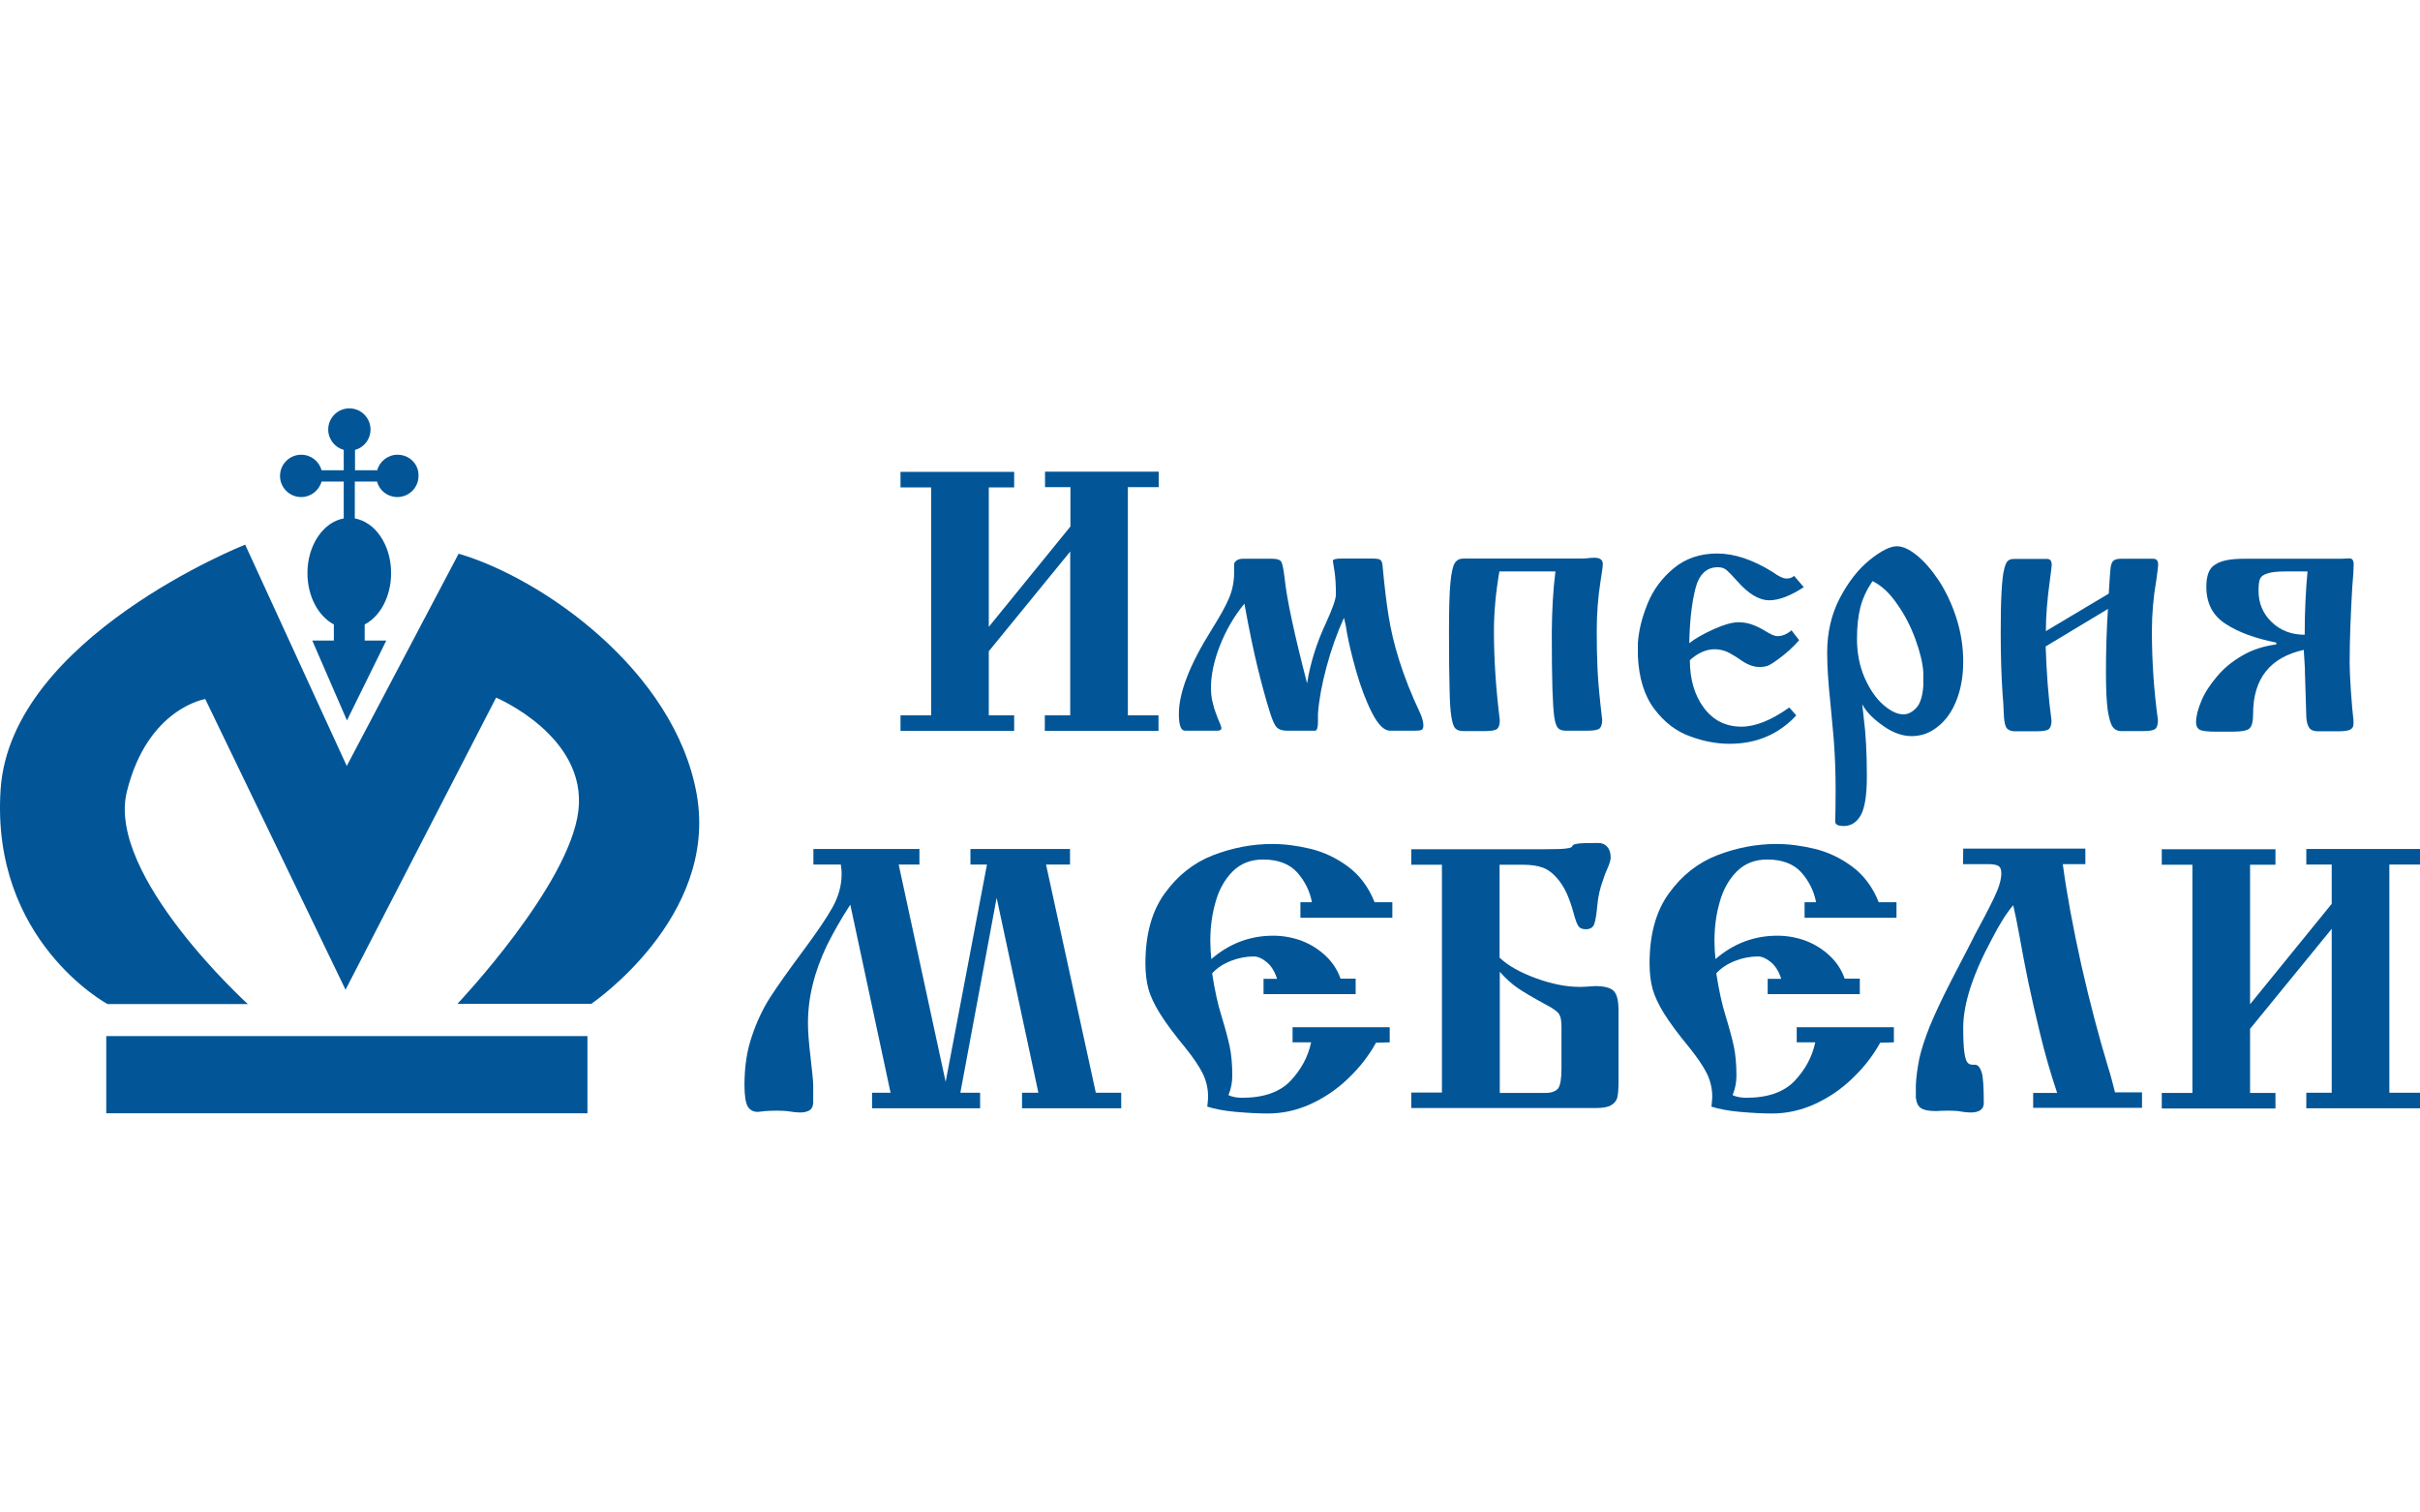
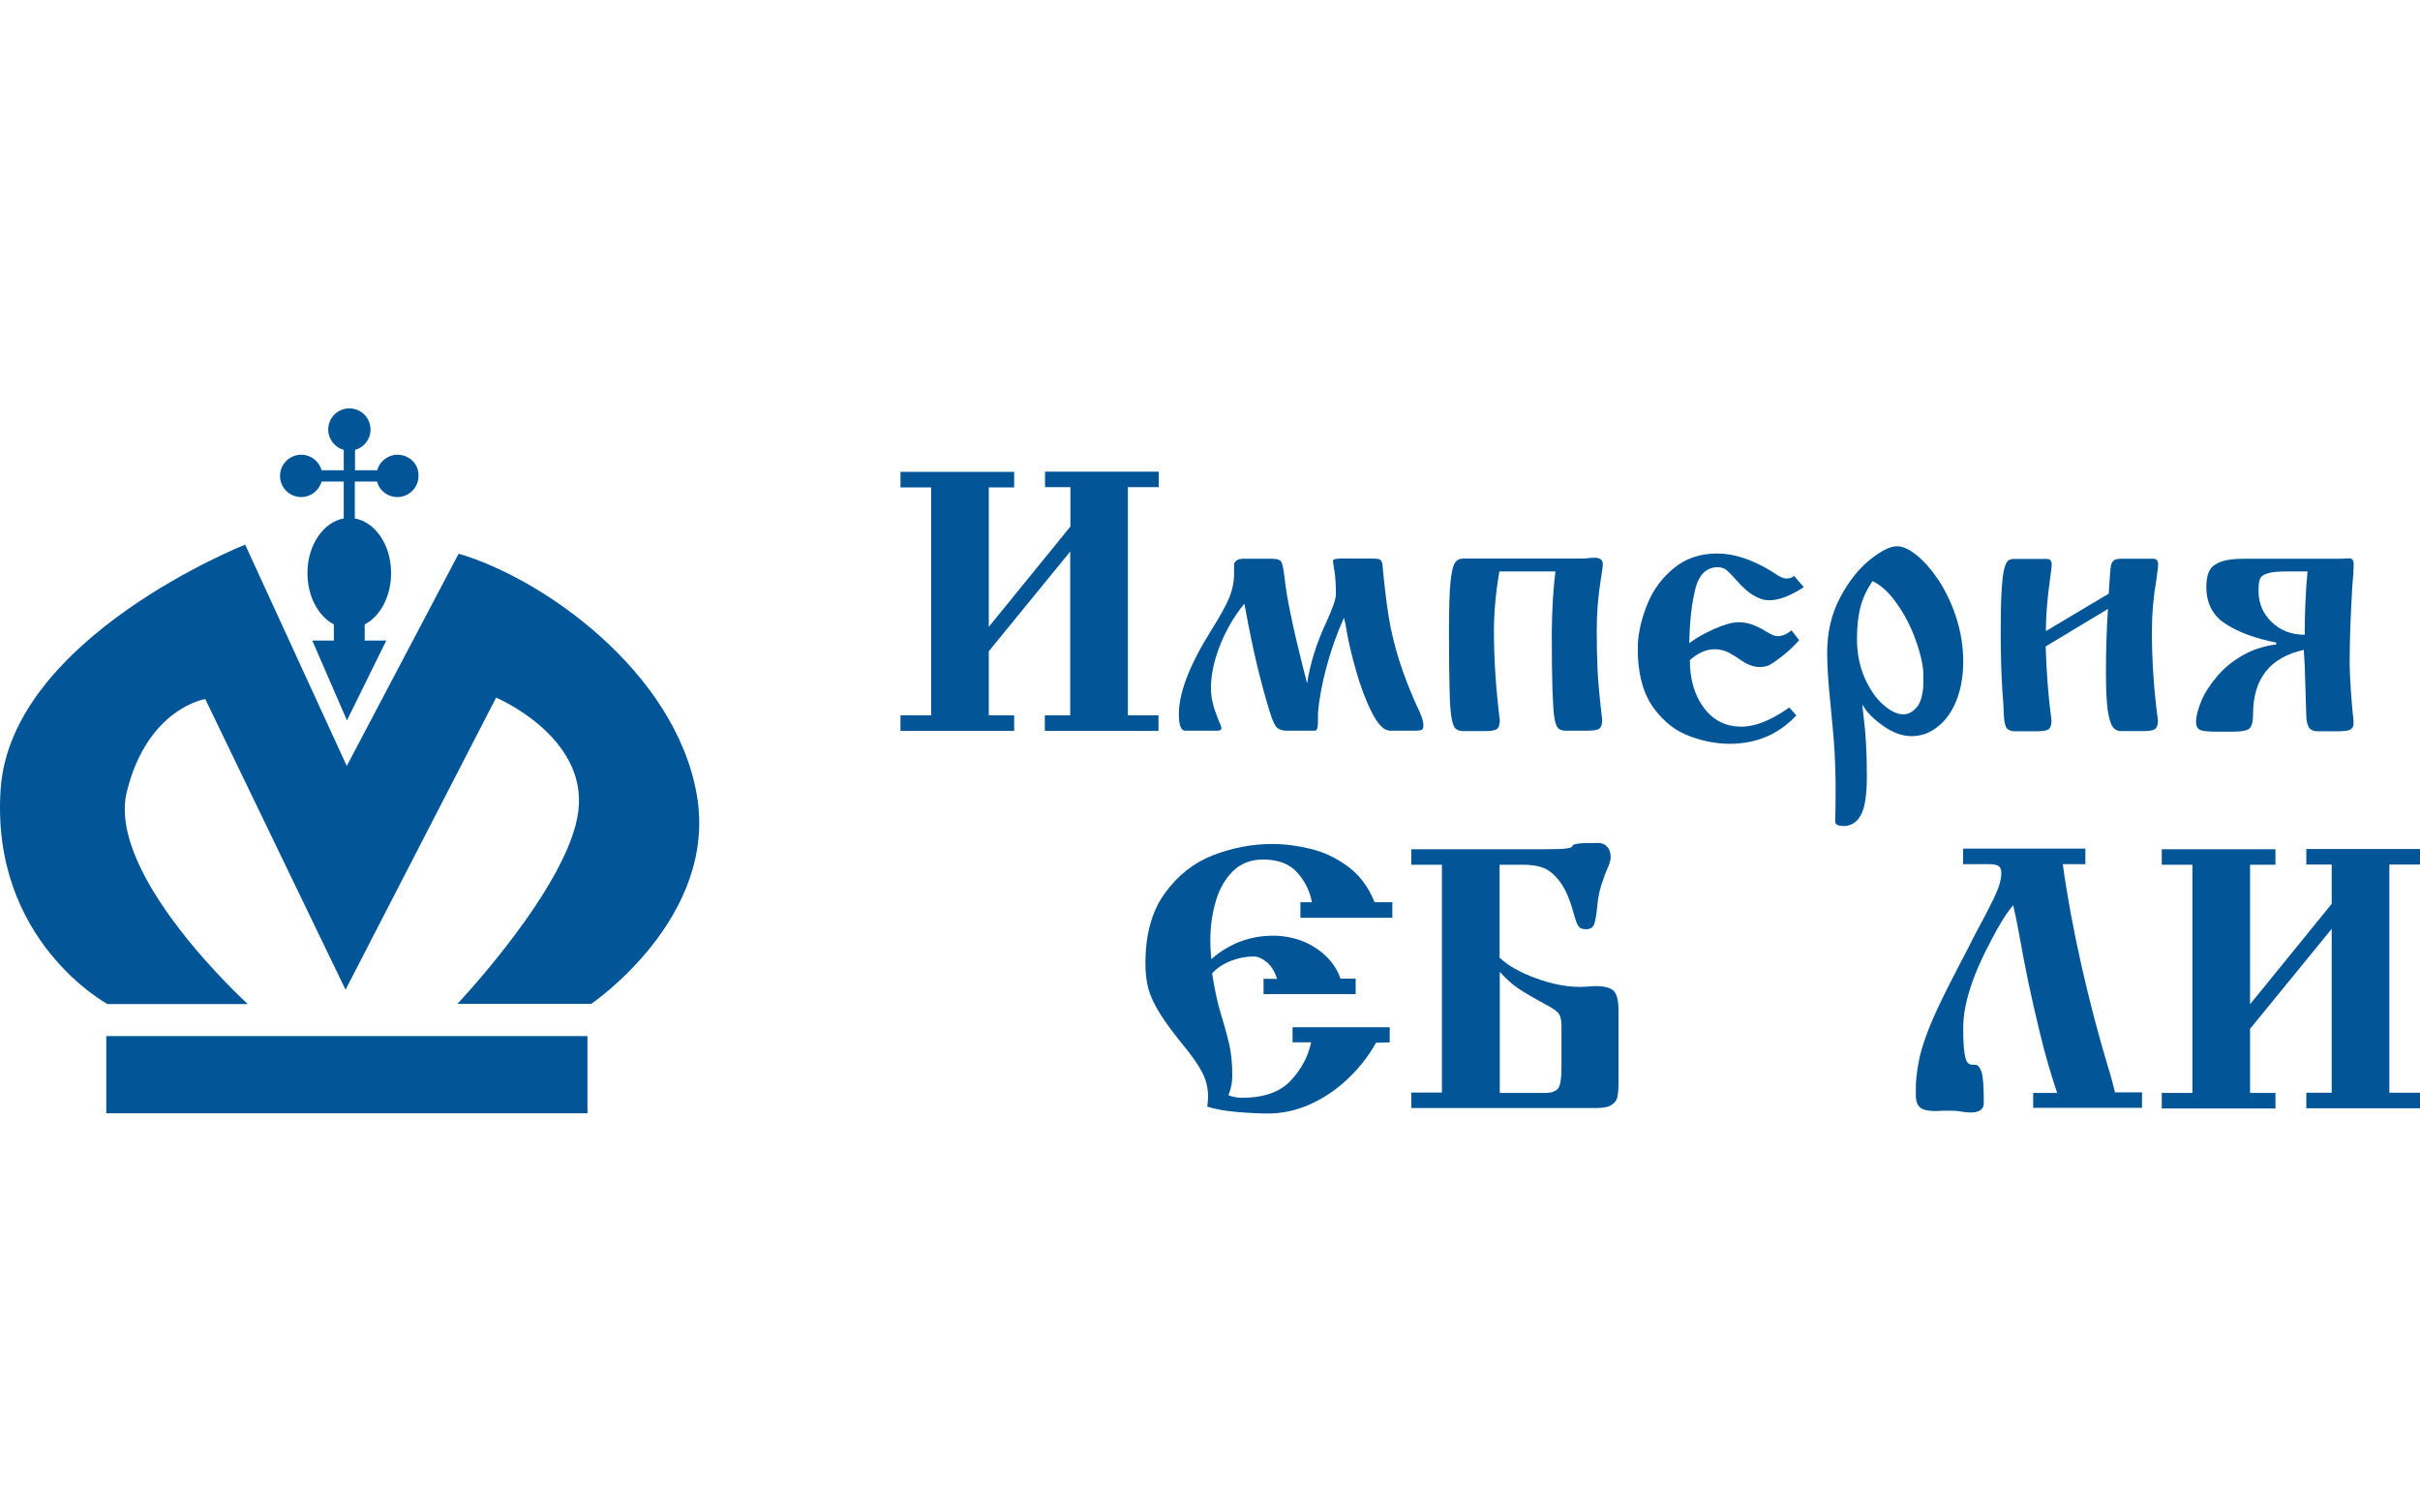
<svg xmlns="http://www.w3.org/2000/svg" width="160" height="100" viewBox="0 0 160 100" fill="none">
  <path d="M22.926 50.643L16.209 36.009C16.209 36.009 0.722 42.14 0.042 52.176C-0.637 62.211 7.106 66.383 7.106 66.383H16.382C16.382 66.383 7.026 57.88 8.385 52.349C9.745 46.818 13.57 46.218 13.57 46.218L22.846 65.437L32.801 46.125C32.801 46.125 38.839 48.67 38.239 53.615C37.639 58.56 30.243 66.37 30.243 66.37H39.092C39.092 66.37 47.515 60.665 46.062 52.509C44.61 44.352 35.853 38.222 30.323 36.609L22.926 50.643Z" fill="#025697" />
  <path d="M38.839 68.502H7.026V73.606H38.839V68.502Z" fill="#025697" />
  <path d="M26.284 30.065C25.645 30.065 25.098 30.505 24.938 31.092H23.472V29.745C24.072 29.586 24.498 29.039 24.498 28.399C24.498 27.626 23.872 27 23.099 27C22.326 27 21.7 27.626 21.7 28.399C21.7 29.039 22.139 29.586 22.726 29.745V31.092H21.26C21.1 30.492 20.553 30.065 19.914 30.065C19.141 30.065 18.514 30.692 18.514 31.465C18.514 32.238 19.141 32.864 19.914 32.864C20.553 32.864 21.1 32.424 21.26 31.838H22.726V34.277C21.38 34.517 20.327 36.036 20.327 37.889C20.327 39.435 21.047 40.741 22.073 41.287V42.353H20.647L22.939 47.631L25.538 42.353H24.112V41.287C25.138 40.754 25.858 39.435 25.858 37.889C25.858 36.036 24.818 34.517 23.459 34.277V31.838H24.925C25.085 32.438 25.631 32.864 26.271 32.864C27.044 32.864 27.67 32.238 27.67 31.465C27.697 30.692 27.071 30.065 26.284 30.065Z" fill="#025697" />
  <path d="M70.772 36.449L65.374 43.059V47.298H67.053V48.324H59.537V47.298H61.562V32.224H59.537V31.198H67.053V32.224H65.374V41.447L70.772 34.81V32.211H69.093V31.185H76.609V32.211H74.57V47.298H76.596V48.324H69.079V47.298H70.758V36.449H70.772Z" fill="#025697" />
  <path d="M82.194 36.942H84.113C84.433 36.942 84.632 37.009 84.712 37.142C84.792 37.275 84.859 37.622 84.926 38.168C85.072 39.608 85.579 41.94 86.418 45.178C86.632 43.846 87.045 42.513 87.671 41.18C88.111 40.221 88.324 39.594 88.324 39.314C88.324 38.715 88.298 38.208 88.231 37.768C88.164 37.328 88.124 37.102 88.124 37.089C88.124 36.982 88.311 36.929 88.684 36.929H90.697C91.003 36.929 91.203 36.955 91.27 37.022C91.336 37.089 91.39 37.195 91.403 37.342C91.523 38.661 91.656 39.781 91.803 40.7C91.949 41.62 92.176 42.606 92.509 43.659C92.842 44.712 93.295 45.885 93.895 47.151C94.042 47.484 94.108 47.751 94.108 47.964C94.108 48.124 94.068 48.217 93.988 48.257C93.909 48.297 93.762 48.31 93.575 48.31H91.896C91.51 48.31 91.11 47.911 90.71 47.124C90.31 46.338 89.963 45.418 89.67 44.392C89.377 43.366 89.177 42.513 89.057 41.847C89.004 41.473 88.937 41.14 88.857 40.847C88.391 41.873 88.004 42.966 87.698 44.112C87.391 45.258 87.205 46.285 87.138 47.191V47.724C87.138 48.111 87.071 48.31 86.951 48.31H85.059C84.792 48.31 84.579 48.244 84.433 48.111C84.286 47.977 84.139 47.657 83.979 47.151C83.686 46.231 83.42 45.232 83.153 44.152C82.887 43.073 82.593 41.66 82.273 39.914C81.594 40.74 81.061 41.66 80.661 42.673C80.261 43.686 80.061 44.632 80.061 45.512C80.061 45.765 80.088 46.005 80.128 46.245C80.181 46.471 80.234 46.684 80.288 46.871C80.354 47.058 80.421 47.244 80.501 47.458C80.674 47.844 80.754 48.071 80.754 48.137C80.754 48.257 80.661 48.31 80.474 48.31H78.342C78.075 48.31 77.942 47.937 77.942 47.204C77.942 45.805 78.648 43.966 80.074 41.687C80.647 40.767 81.047 40.061 81.261 39.541C81.474 39.035 81.594 38.475 81.594 37.875V37.262C81.687 37.049 81.887 36.942 82.194 36.942Z" fill="#025697" />
  <path d="M102.838 37.782H99.133C98.893 39.168 98.773 40.487 98.773 41.727C98.773 43.606 98.906 45.565 99.16 47.617C99.16 47.884 99.106 48.071 99 48.177C98.893 48.284 98.626 48.337 98.187 48.337H96.761C96.521 48.337 96.347 48.284 96.228 48.164C96.108 48.057 96.028 47.804 95.961 47.404C95.894 47.018 95.854 46.405 95.841 45.565C95.814 44.739 95.801 43.486 95.801 41.807C95.801 40.314 95.828 39.221 95.894 38.541C95.961 37.862 96.054 37.422 96.188 37.222C96.321 37.022 96.507 36.929 96.761 36.929H104.544C104.744 36.929 104.904 36.916 105.01 36.902C105.09 36.889 105.224 36.876 105.41 36.876C105.783 36.876 105.97 37.009 105.97 37.289C105.97 37.462 105.917 37.835 105.823 38.408C105.65 39.501 105.57 40.594 105.57 41.7C105.57 42.566 105.583 43.419 105.623 44.272C105.663 45.139 105.77 46.245 105.93 47.591C105.93 47.857 105.877 48.044 105.77 48.151C105.663 48.257 105.384 48.311 104.957 48.311H103.531C103.291 48.311 103.118 48.257 103.011 48.137C102.905 48.031 102.811 47.778 102.758 47.378C102.705 46.978 102.665 46.365 102.638 45.512C102.611 44.659 102.598 43.419 102.598 41.793C102.611 40.287 102.691 38.941 102.838 37.782Z" fill="#025697" />
  <path d="M118.618 38.075L119.258 38.821C118.378 39.395 117.618 39.688 116.979 39.688C116.299 39.688 115.592 39.261 114.846 38.408C114.566 38.088 114.34 37.862 114.18 37.715C114.02 37.569 113.82 37.502 113.58 37.502C112.82 37.502 112.327 37.982 112.087 38.941C111.847 39.901 111.714 41.087 111.687 42.526C112.074 42.22 112.607 41.913 113.287 41.607C113.966 41.3 114.526 41.14 114.939 41.14C115.259 41.14 115.552 41.194 115.819 41.287C116.126 41.394 116.459 41.554 116.792 41.767C117.125 41.967 117.352 42.06 117.512 42.06C117.845 42.06 118.151 41.927 118.445 41.673L118.951 42.327C118.551 42.793 118.085 43.206 117.592 43.566C117.325 43.766 117.125 43.899 116.965 43.979C116.805 44.059 116.592 44.099 116.325 44.099C115.966 44.099 115.579 43.966 115.179 43.699C114.766 43.406 114.433 43.219 114.193 43.1C113.94 42.993 113.673 42.926 113.367 42.926C112.807 42.926 112.261 43.166 111.727 43.646C111.727 44.912 112.034 45.965 112.647 46.791C113.26 47.618 114.086 48.044 115.139 48.044C116.059 48.044 117.112 47.618 118.298 46.778L118.764 47.298C117.605 48.55 116.126 49.177 114.353 49.177C113.513 49.177 112.634 49.017 111.741 48.684C110.848 48.364 110.062 47.778 109.395 46.898C108.729 46.032 108.356 44.859 108.289 43.366V42.526C108.342 41.7 108.555 40.834 108.929 39.914C109.302 38.995 109.875 38.222 110.661 37.569C111.434 36.929 112.394 36.596 113.527 36.596C114.673 36.596 115.899 37.009 117.205 37.822C117.592 38.102 117.885 38.248 118.098 38.248C118.298 38.262 118.485 38.195 118.618 38.075Z" fill="#025697" />
  <path d="M123.123 46.565C123.136 46.645 123.163 46.924 123.216 47.404C123.362 48.524 123.429 49.83 123.429 51.322C123.429 52.562 123.296 53.415 123.029 53.895C122.763 54.374 122.376 54.614 121.896 54.614C121.563 54.614 121.377 54.535 121.337 54.361V54.215C121.35 53.908 121.363 53.228 121.363 52.202C121.363 51.096 121.323 50.003 121.243 48.937C121.19 48.27 121.11 47.498 121.03 46.618C120.937 45.738 120.884 45.072 120.857 44.632C120.83 44.192 120.804 43.699 120.804 43.166C120.804 41.82 121.083 40.607 121.643 39.541C122.203 38.475 122.856 37.635 123.616 37.022C124.362 36.422 124.962 36.116 125.415 36.116C125.801 36.116 126.241 36.316 126.748 36.729C127.254 37.142 127.734 37.702 128.2 38.408C128.667 39.128 129.053 39.941 129.347 40.86C129.64 41.78 129.8 42.739 129.8 43.739C129.8 44.685 129.653 45.538 129.36 46.285C129.067 47.044 128.654 47.617 128.134 48.031C127.614 48.457 127.028 48.67 126.388 48.67C125.788 48.67 125.175 48.457 124.562 48.031C123.949 47.604 123.442 47.151 123.123 46.565ZM123.802 38.421C123.416 38.995 123.149 39.568 123.003 40.141C122.856 40.714 122.776 41.407 122.776 42.233C122.776 43.193 122.949 44.046 123.283 44.819C123.629 45.592 124.042 46.191 124.522 46.605C125.002 47.018 125.442 47.231 125.841 47.231C126.135 47.231 126.415 47.098 126.681 46.818C126.948 46.551 127.108 46.058 127.161 45.352V44.446C127.121 43.832 126.948 43.113 126.641 42.273C126.335 41.433 125.935 40.647 125.442 39.954C124.935 39.208 124.402 38.715 123.802 38.421Z" fill="#025697" />
  <path d="M135.264 41.727L139.422 39.248C139.476 38.341 139.516 37.768 139.542 37.555C139.569 37.328 139.622 37.182 139.715 37.089C139.809 36.995 139.982 36.942 140.235 36.942H142.368C142.581 36.942 142.688 37.075 142.688 37.342C142.688 37.435 142.648 37.768 142.568 38.341C142.368 39.487 142.274 40.607 142.274 41.727C142.274 43.712 142.408 45.672 142.674 47.617C142.674 47.884 142.621 48.07 142.514 48.177C142.408 48.284 142.141 48.337 141.688 48.337H140.235C140.022 48.337 139.835 48.257 139.702 48.084C139.556 47.91 139.449 47.537 139.356 46.978C139.276 46.404 139.236 45.565 139.236 44.445C139.236 43.086 139.276 41.687 139.369 40.261L135.251 42.739C135.304 44.432 135.424 46.071 135.637 47.631C135.637 47.897 135.584 48.084 135.477 48.19C135.371 48.297 135.104 48.35 134.651 48.35H133.212C132.985 48.35 132.812 48.284 132.692 48.164C132.585 48.044 132.519 47.777 132.492 47.391C132.465 46.724 132.439 46.218 132.399 45.845C132.319 44.659 132.279 43.326 132.279 41.833C132.279 40.754 132.292 39.861 132.332 39.154C132.372 38.448 132.425 37.941 132.505 37.648C132.572 37.342 132.665 37.155 132.758 37.075C132.852 36.995 132.985 36.955 133.158 36.955H135.344C135.557 36.955 135.651 37.089 135.651 37.355C135.651 37.422 135.611 37.755 135.531 38.355C135.357 39.594 135.264 40.727 135.264 41.727Z" fill="#025697" />
  <path d="M148.418 36.942H154.562C154.749 36.942 154.922 36.942 155.069 36.929C155.215 36.916 155.295 36.916 155.322 36.916C155.522 36.916 155.615 37.049 155.615 37.315C155.615 37.582 155.589 38.088 155.522 38.808C155.415 40.634 155.349 42.313 155.349 43.859C155.349 44.232 155.375 44.819 155.429 45.658C155.482 46.485 155.549 47.151 155.602 47.631V47.884C155.602 48.031 155.535 48.151 155.402 48.231C155.269 48.311 154.989 48.351 154.549 48.351H153.27C152.976 48.351 152.776 48.271 152.67 48.111C152.563 47.951 152.497 47.711 152.483 47.391C152.47 47.071 152.443 46.205 152.403 44.792C152.39 44.566 152.39 44.379 152.39 44.206C152.377 44.032 152.377 43.886 152.363 43.739C152.35 43.593 152.35 43.459 152.337 43.339C152.323 43.219 152.323 43.086 152.323 42.966C150.084 43.459 148.965 44.872 148.965 47.204C148.965 47.671 148.898 47.977 148.751 48.137C148.618 48.297 148.218 48.377 147.565 48.377H146.579C145.979 48.377 145.593 48.337 145.433 48.244C145.273 48.151 145.193 47.991 145.193 47.751C145.193 47.364 145.313 46.898 145.54 46.352C145.766 45.805 146.113 45.272 146.579 44.725C147.032 44.179 147.592 43.726 148.258 43.339C148.925 42.953 149.671 42.713 150.497 42.606V42.486C149.098 42.207 147.965 41.793 147.125 41.234C146.286 40.687 145.873 39.874 145.873 38.795C145.873 38.035 146.073 37.542 146.459 37.329C146.872 37.049 147.512 36.942 148.418 36.942ZM151.15 37.782C150.591 37.782 150.164 37.822 149.911 37.915C149.644 37.995 149.484 38.115 149.418 38.288C149.351 38.448 149.325 38.701 149.325 39.061C149.325 39.888 149.618 40.581 150.204 41.14C150.791 41.7 151.524 41.967 152.377 41.967C152.377 40.447 152.443 39.048 152.563 37.782H151.15Z" fill="#025697" />
-   <path d="M58.883 72.261L56.218 59.813C55.592 60.772 55.085 61.679 54.659 62.532C54.259 63.385 53.939 64.237 53.739 65.077C53.526 65.917 53.419 66.77 53.419 67.663C53.419 68.182 53.472 68.942 53.592 69.915C53.699 70.888 53.766 71.488 53.766 71.728V72.94C53.739 73.207 53.632 73.38 53.419 73.46C53.273 73.527 53.099 73.553 52.886 73.553C52.699 73.553 52.406 73.527 52.02 73.46C51.873 73.447 51.66 73.433 51.38 73.433C51.033 73.433 50.78 73.447 50.607 73.46C50.34 73.487 50.167 73.513 50.101 73.513C49.794 73.513 49.581 73.394 49.434 73.154C49.301 72.914 49.221 72.447 49.221 71.741C49.221 70.541 49.381 69.462 49.714 68.502C50.034 67.543 50.447 66.676 50.927 65.93C51.42 65.17 52.126 64.171 53.059 62.918C53.979 61.679 54.645 60.706 55.045 59.986C55.445 59.266 55.645 58.533 55.645 57.774C55.645 57.627 55.632 57.427 55.592 57.16H53.779V56.134H60.789V57.16H59.417L62.522 71.528L65.254 57.16H64.161V56.134H70.745V57.16H69.159L72.451 72.247H74.13V73.274H67.573V72.247H68.653L65.894 59.36L63.495 72.247H64.801V73.274H57.657V72.247H58.883V72.261Z" fill="#025697" />
  <path d="M83.526 64.717H84.432C84.286 64.238 84.059 63.878 83.766 63.625C83.46 63.371 83.166 63.238 82.9 63.238C82.393 63.238 81.887 63.331 81.38 63.531C80.874 63.731 80.461 63.998 80.141 64.358C80.314 65.464 80.514 66.397 80.754 67.156C81.02 68.023 81.194 68.689 81.3 69.182C81.407 69.689 81.474 70.328 81.474 71.115C81.474 71.555 81.394 71.981 81.221 72.407C81.447 72.514 81.754 72.581 82.127 72.581C83.54 72.581 84.606 72.207 85.312 71.475C86.018 70.728 86.485 69.875 86.685 68.916H85.459V67.916H91.882V68.916L90.976 68.942C90.496 69.809 89.883 70.595 89.124 71.315C88.377 72.034 87.538 72.594 86.632 73.007C85.712 73.42 84.779 73.62 83.833 73.62C83.18 73.62 82.473 73.58 81.714 73.514C80.954 73.447 80.328 73.327 79.821 73.167C79.848 72.874 79.874 72.661 79.874 72.527C79.874 71.941 79.741 71.408 79.488 70.915C79.235 70.422 78.862 69.888 78.382 69.289C77.622 68.369 77.062 67.609 76.689 67.01C76.316 66.41 76.063 65.864 75.929 65.384C75.796 64.904 75.73 64.331 75.73 63.691C75.73 61.785 76.156 60.239 77.009 59.066C77.862 57.88 78.928 57.041 80.194 56.548C81.474 56.054 82.78 55.801 84.112 55.801C84.925 55.801 85.765 55.908 86.645 56.121C87.524 56.334 88.351 56.721 89.124 57.294C89.897 57.867 90.483 58.653 90.883 59.653H92.056V60.679H85.978V59.653H86.738C86.605 58.933 86.285 58.28 85.778 57.694C85.259 57.121 84.512 56.828 83.513 56.828C82.686 56.828 82.02 57.094 81.5 57.614C80.981 58.134 80.594 58.813 80.368 59.64C80.128 60.466 80.021 61.319 80.021 62.199C80.021 62.625 80.048 63.025 80.088 63.411C81.274 62.385 82.633 61.865 84.179 61.865C84.806 61.865 85.419 61.972 86.018 62.185C86.618 62.412 87.165 62.745 87.618 63.171C88.084 63.598 88.417 64.104 88.631 64.704H89.63V65.73H83.54V64.717H83.526Z" fill="#025697" />
  <path d="M93.335 56.148H102.078C102.864 56.148 103.358 56.134 103.584 56.094C103.811 56.068 103.944 56.014 103.957 55.934C103.984 55.868 104.077 55.814 104.264 55.788C104.437 55.748 104.917 55.734 105.677 55.734C105.93 55.734 106.13 55.828 106.276 56.001C106.423 56.174 106.49 56.401 106.49 56.694C106.49 56.801 106.463 56.92 106.423 57.041C106.383 57.174 106.316 57.347 106.223 57.547C106.13 57.76 106.063 57.933 106.023 58.08C105.797 58.666 105.663 59.253 105.61 59.839C105.557 60.426 105.49 60.839 105.41 61.079C105.33 61.319 105.143 61.439 104.85 61.439C104.597 61.439 104.437 61.359 104.344 61.212C104.251 61.065 104.157 60.799 104.051 60.412C103.797 59.466 103.491 58.76 103.131 58.293C102.771 57.813 102.411 57.52 102.025 57.374C101.638 57.227 101.199 57.174 100.692 57.174H100.066H99.146V63.318C99.692 63.838 100.492 64.291 101.545 64.677C102.611 65.064 103.571 65.25 104.45 65.25C104.61 65.25 104.944 65.237 105.45 65.197C106.036 65.197 106.436 65.29 106.663 65.49C106.889 65.69 107.009 66.117 107.009 66.783V71.554C107.009 71.994 106.983 72.327 106.929 72.554C106.876 72.78 106.729 72.954 106.516 73.074C106.303 73.207 105.956 73.26 105.477 73.26H93.309V72.234H95.334V57.174H93.309V56.148H93.335ZM99.159 72.261H102.171C102.571 72.261 102.864 72.154 103.024 71.954C103.171 71.741 103.238 71.301 103.238 70.621V67.849C103.238 67.476 103.184 67.209 103.078 67.049C102.971 66.876 102.678 66.663 102.185 66.41C101.332 65.943 100.719 65.584 100.332 65.317C99.946 65.05 99.559 64.704 99.159 64.251V72.261Z" fill="#025697" />
-   <path d="M116.859 64.717H117.765C117.618 64.238 117.392 63.878 117.098 63.625C116.792 63.371 116.499 63.238 116.232 63.238C115.726 63.238 115.219 63.331 114.713 63.531C114.206 63.731 113.793 63.998 113.473 64.358C113.647 65.464 113.846 66.397 114.086 67.156C114.353 68.023 114.526 68.689 114.633 69.182C114.739 69.689 114.806 70.328 114.806 71.115C114.806 71.555 114.726 71.981 114.553 72.407C114.779 72.514 115.086 72.581 115.459 72.581C116.872 72.581 117.938 72.207 118.644 71.475C119.351 70.728 119.817 69.875 120.017 68.916H118.791V67.916H125.215V68.916L124.309 68.942C123.829 69.809 123.216 70.595 122.456 71.315C121.71 72.034 120.87 72.594 119.964 73.007C119.044 73.42 118.111 73.62 117.165 73.62C116.512 73.62 115.806 73.58 115.046 73.514C114.286 73.447 113.66 73.327 113.153 73.167C113.18 72.874 113.207 72.661 113.207 72.527C113.207 71.941 113.073 71.408 112.82 70.915C112.567 70.422 112.194 69.888 111.714 69.289C110.954 68.369 110.395 67.609 110.021 67.01C109.648 66.41 109.395 65.864 109.262 65.384C109.129 64.904 109.062 64.331 109.062 63.691C109.062 61.785 109.488 60.239 110.341 59.066C111.194 57.88 112.261 57.041 113.527 56.548C114.806 56.054 116.112 55.801 117.445 55.801C118.258 55.801 119.098 55.908 119.977 56.121C120.857 56.334 121.683 56.721 122.456 57.294C123.229 57.867 123.816 58.653 124.215 59.653H125.388V60.679H119.311V59.653H120.07C119.937 58.933 119.617 58.28 119.111 57.694C118.591 57.121 117.845 56.828 116.845 56.828C116.019 56.828 115.353 57.094 114.833 57.614C114.313 58.134 113.926 58.813 113.7 59.64C113.46 60.466 113.353 61.319 113.353 62.199C113.353 62.625 113.38 63.025 113.42 63.411C114.606 62.385 115.966 61.865 117.512 61.865C118.138 61.865 118.751 61.972 119.351 62.185C119.951 62.412 120.497 62.745 120.95 63.171C121.417 63.598 121.75 64.104 121.963 64.704H122.963V65.73H116.872V64.717H116.859Z" fill="#025697" />
  <path d="M134.424 72.26H136.01C135.584 70.994 135.211 69.702 134.891 68.382C134.571 67.063 134.304 65.89 134.091 64.877C133.878 63.851 133.691 62.851 133.518 61.878C133.358 61.012 133.225 60.346 133.105 59.852C132.665 60.359 132.199 61.105 131.705 62.065C130.439 64.41 129.8 66.37 129.8 67.956C129.8 68.715 129.826 69.262 129.88 69.608C129.933 69.955 129.999 70.168 130.093 70.261C130.173 70.355 130.279 70.395 130.426 70.395H130.519H130.573C130.759 70.395 130.906 70.555 131.012 70.874C131.119 71.194 131.159 71.887 131.159 72.94C131.159 73.18 131.052 73.353 130.826 73.46C130.679 73.527 130.493 73.553 130.293 73.553C130.106 73.553 129.826 73.527 129.466 73.46C129.32 73.447 129.093 73.433 128.8 73.433C128.453 73.433 128.2 73.447 128.027 73.46C127.561 73.46 127.241 73.407 127.041 73.287C126.828 73.167 126.708 72.927 126.668 72.58V71.727C126.694 71.128 126.788 70.541 126.907 69.942C127.041 69.355 127.267 68.662 127.574 67.889C127.894 67.103 128.347 66.13 128.96 64.93C129.4 64.064 129.786 63.344 130.093 62.745C130.399 62.145 130.559 61.838 130.573 61.798C131.066 60.892 131.479 60.106 131.812 59.413C132.145 58.733 132.319 58.173 132.319 57.747C132.319 57.48 132.252 57.32 132.105 57.24C131.972 57.174 131.759 57.134 131.492 57.134H129.786L129.8 56.107H137.876V57.134H136.383C136.65 59.12 137.063 61.358 137.61 63.811C138.169 66.276 138.756 68.502 139.369 70.528C139.542 71.061 139.689 71.634 139.835 72.221H141.621V73.247H134.424V72.26Z" fill="#025697" />
  <path d="M154.162 61.412L148.765 68.022V72.261H150.444V73.287H142.927V72.261H144.953V57.174H142.927V56.148H150.444V57.174H148.765V66.397L154.162 59.759V57.16H152.483V56.134H160V57.16H157.974V72.247H160V73.274H152.483V72.247H154.162V61.412Z" fill="#025697" />
</svg>